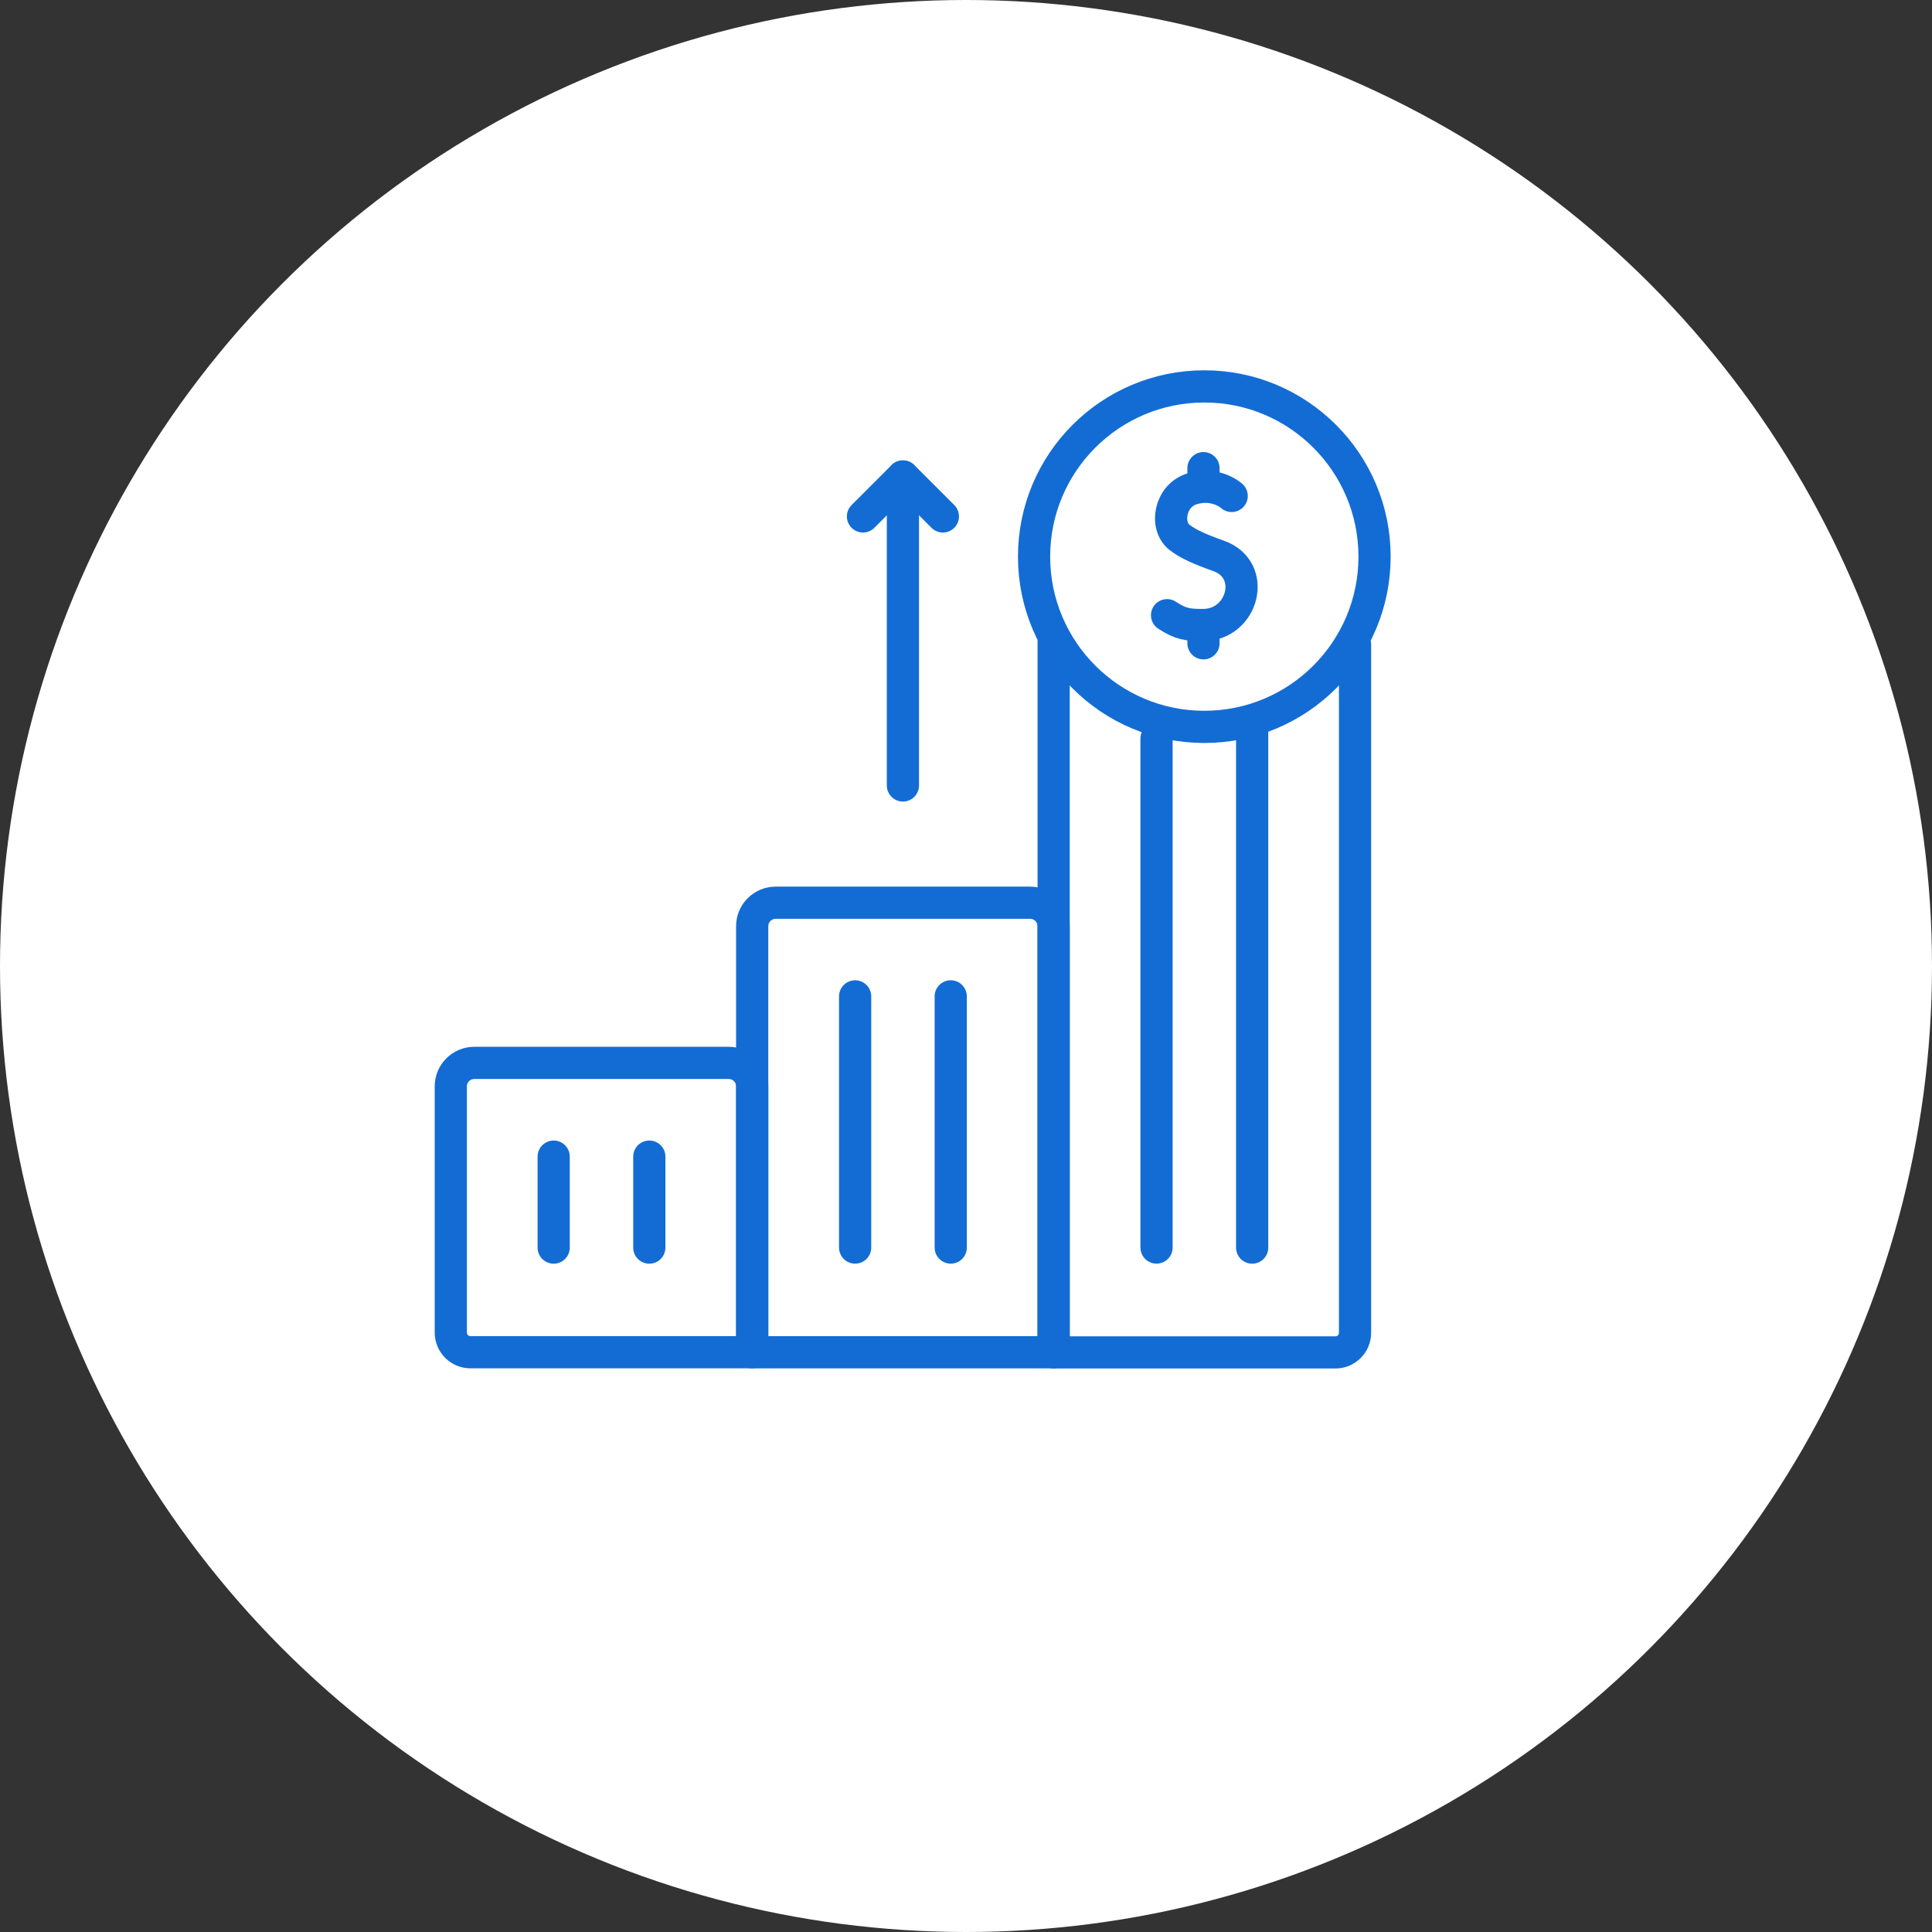
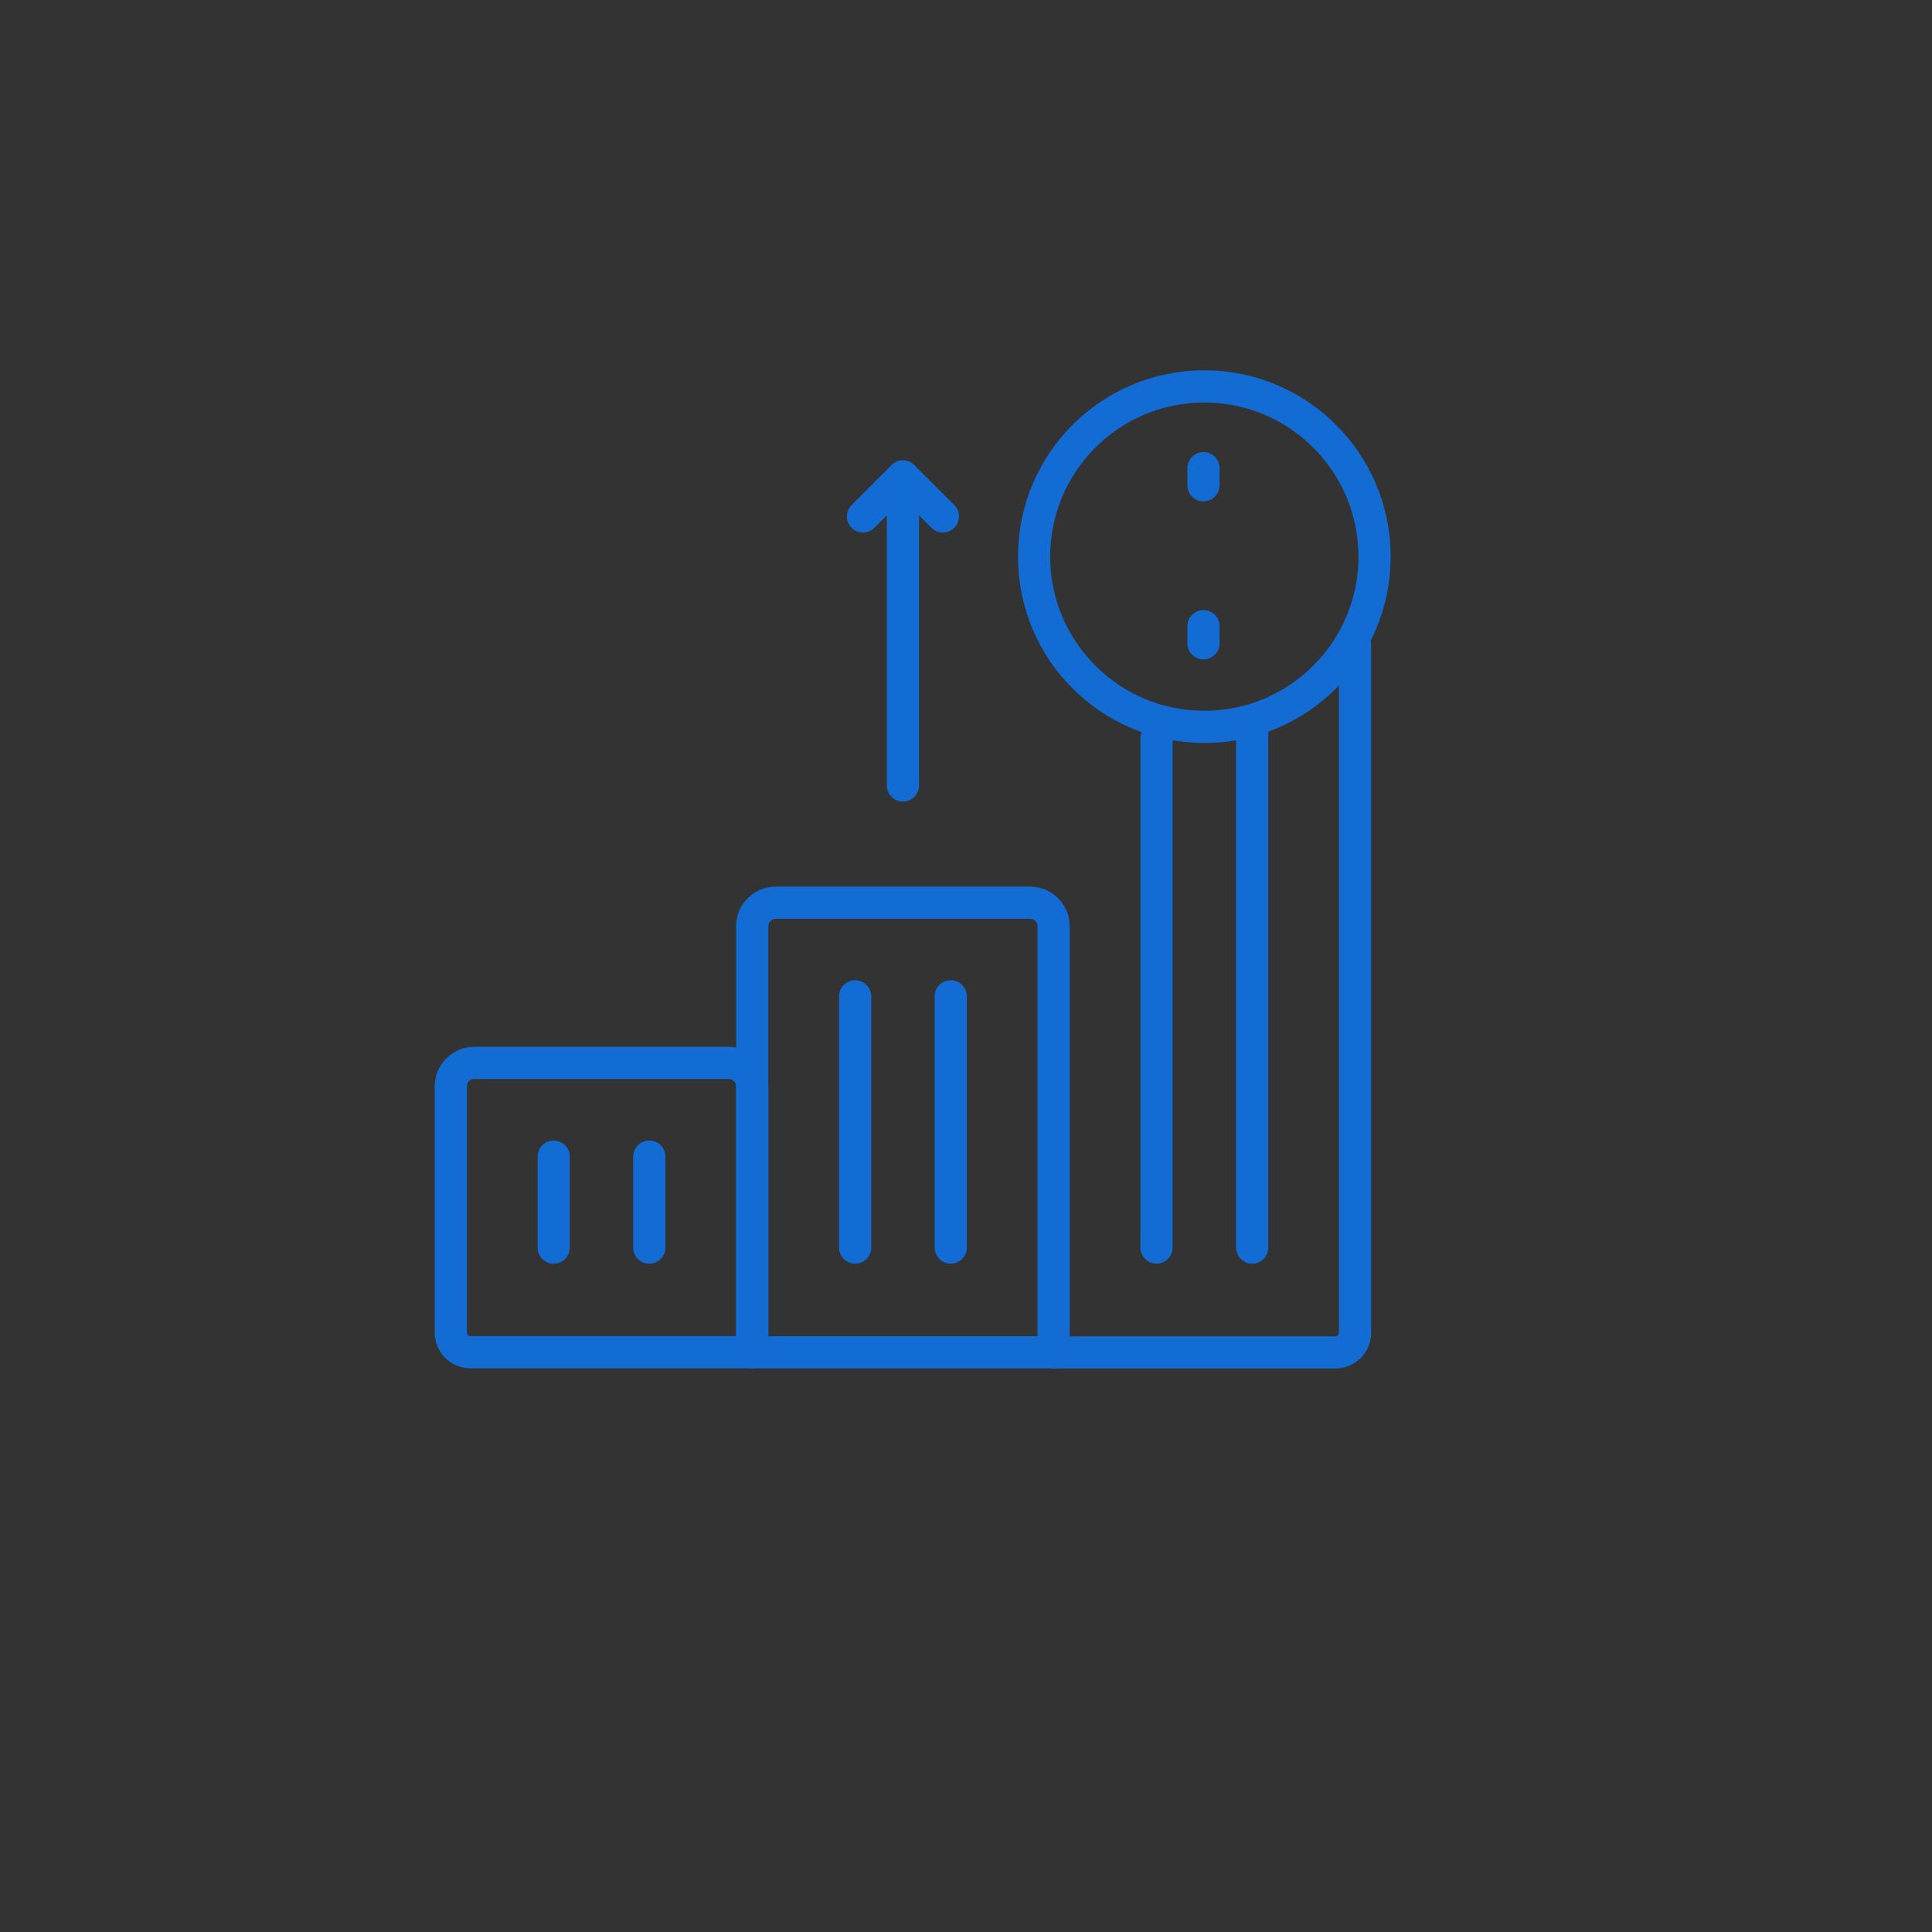
<svg xmlns="http://www.w3.org/2000/svg" width="60" height="60" viewBox="0 0 60 60" fill="none">
  <rect x="0" y="0" width="60" height="60" fill="#333333" stroke="none" />
-   <circle cx="30" cy="30" r="30" fill="white" />
  <path d="M23.361 41.995H14.612C14.274 41.995 14 41.721 14 41.383V33.739C14 33.336 14.326 33.009 14.729 33.009H22.631C23.034 33.009 23.361 33.336 23.361 33.739L23.361 41.995Z" stroke="#136CD4" stroke-miterlimit="10" stroke-linecap="round" stroke-linejoin="round" />
  <path d="M17.195 35.92V38.745" stroke="#136CD4" stroke-miterlimit="10" stroke-linecap="round" stroke-linejoin="round" />
  <path d="M20.165 35.92V38.745" stroke="#136CD4" stroke-miterlimit="10" stroke-linecap="round" stroke-linejoin="round" />
  <path d="M32.721 41.996H23.36V28.764C23.36 28.361 23.687 28.035 24.09 28.035H31.992C32.395 28.035 32.721 28.361 32.721 28.764L32.721 41.996Z" stroke="#136CD4" stroke-miterlimit="10" stroke-linecap="round" stroke-linejoin="round" />
  <path d="M26.557 30.943V38.744" stroke="#136CD4" stroke-miterlimit="10" stroke-linecap="round" stroke-linejoin="round" />
  <path d="M29.526 30.943V38.744" stroke="#136CD4" stroke-miterlimit="10" stroke-linecap="round" stroke-linejoin="round" />
-   <path d="M42.082 20.015V41.391C42.082 41.727 41.809 42 41.473 42H32.722V19.93" stroke="#136CD4" stroke-miterlimit="10" stroke-linecap="round" stroke-linejoin="round" />
+   <path d="M42.082 20.015V41.391C42.082 41.727 41.809 42 41.473 42H32.722" stroke="#136CD4" stroke-miterlimit="10" stroke-linecap="round" stroke-linejoin="round" />
  <path d="M35.917 22.935V38.743" stroke="#136CD4" stroke-miterlimit="10" stroke-linecap="round" stroke-linejoin="round" />
  <path d="M38.887 22.575V38.745" stroke="#136CD4" stroke-miterlimit="10" stroke-linecap="round" stroke-linejoin="round" />
  <path d="M37.401 22.574C40.321 22.574 42.688 20.207 42.688 17.287C42.688 14.367 40.321 12 37.401 12C34.481 12 32.114 14.367 32.114 17.287C32.114 20.207 34.481 22.574 37.401 22.574Z" stroke="#136CD4" stroke-miterlimit="10" stroke-linecap="round" stroke-linejoin="round" />
-   <path d="M38.251 15.402C38.251 15.402 37.767 14.956 37.021 15.181C36.336 15.387 36.166 16.324 36.632 16.689C36.899 16.899 37.301 17.071 37.843 17.263C39.056 17.692 38.608 19.402 37.374 19.41C36.892 19.414 36.667 19.383 36.244 19.106" stroke="#136CD4" stroke-miterlimit="10" stroke-linecap="round" stroke-linejoin="round" />
  <path d="M37.375 14.539V15.07" stroke="#136CD4" stroke-miterlimit="10" stroke-linecap="round" stroke-linejoin="round" />
  <path d="M37.375 19.447V19.979" stroke="#136CD4" stroke-miterlimit="10" stroke-linecap="round" stroke-linejoin="round" />
  <path d="M26.801 16.038L28.041 14.798L29.282 16.038" stroke="#136CD4" stroke-miterlimit="10" stroke-linecap="round" stroke-linejoin="round" />
  <path d="M28.041 14.798V24.393" stroke="#136CD4" stroke-miterlimit="10" stroke-linecap="round" stroke-linejoin="round" />
</svg>